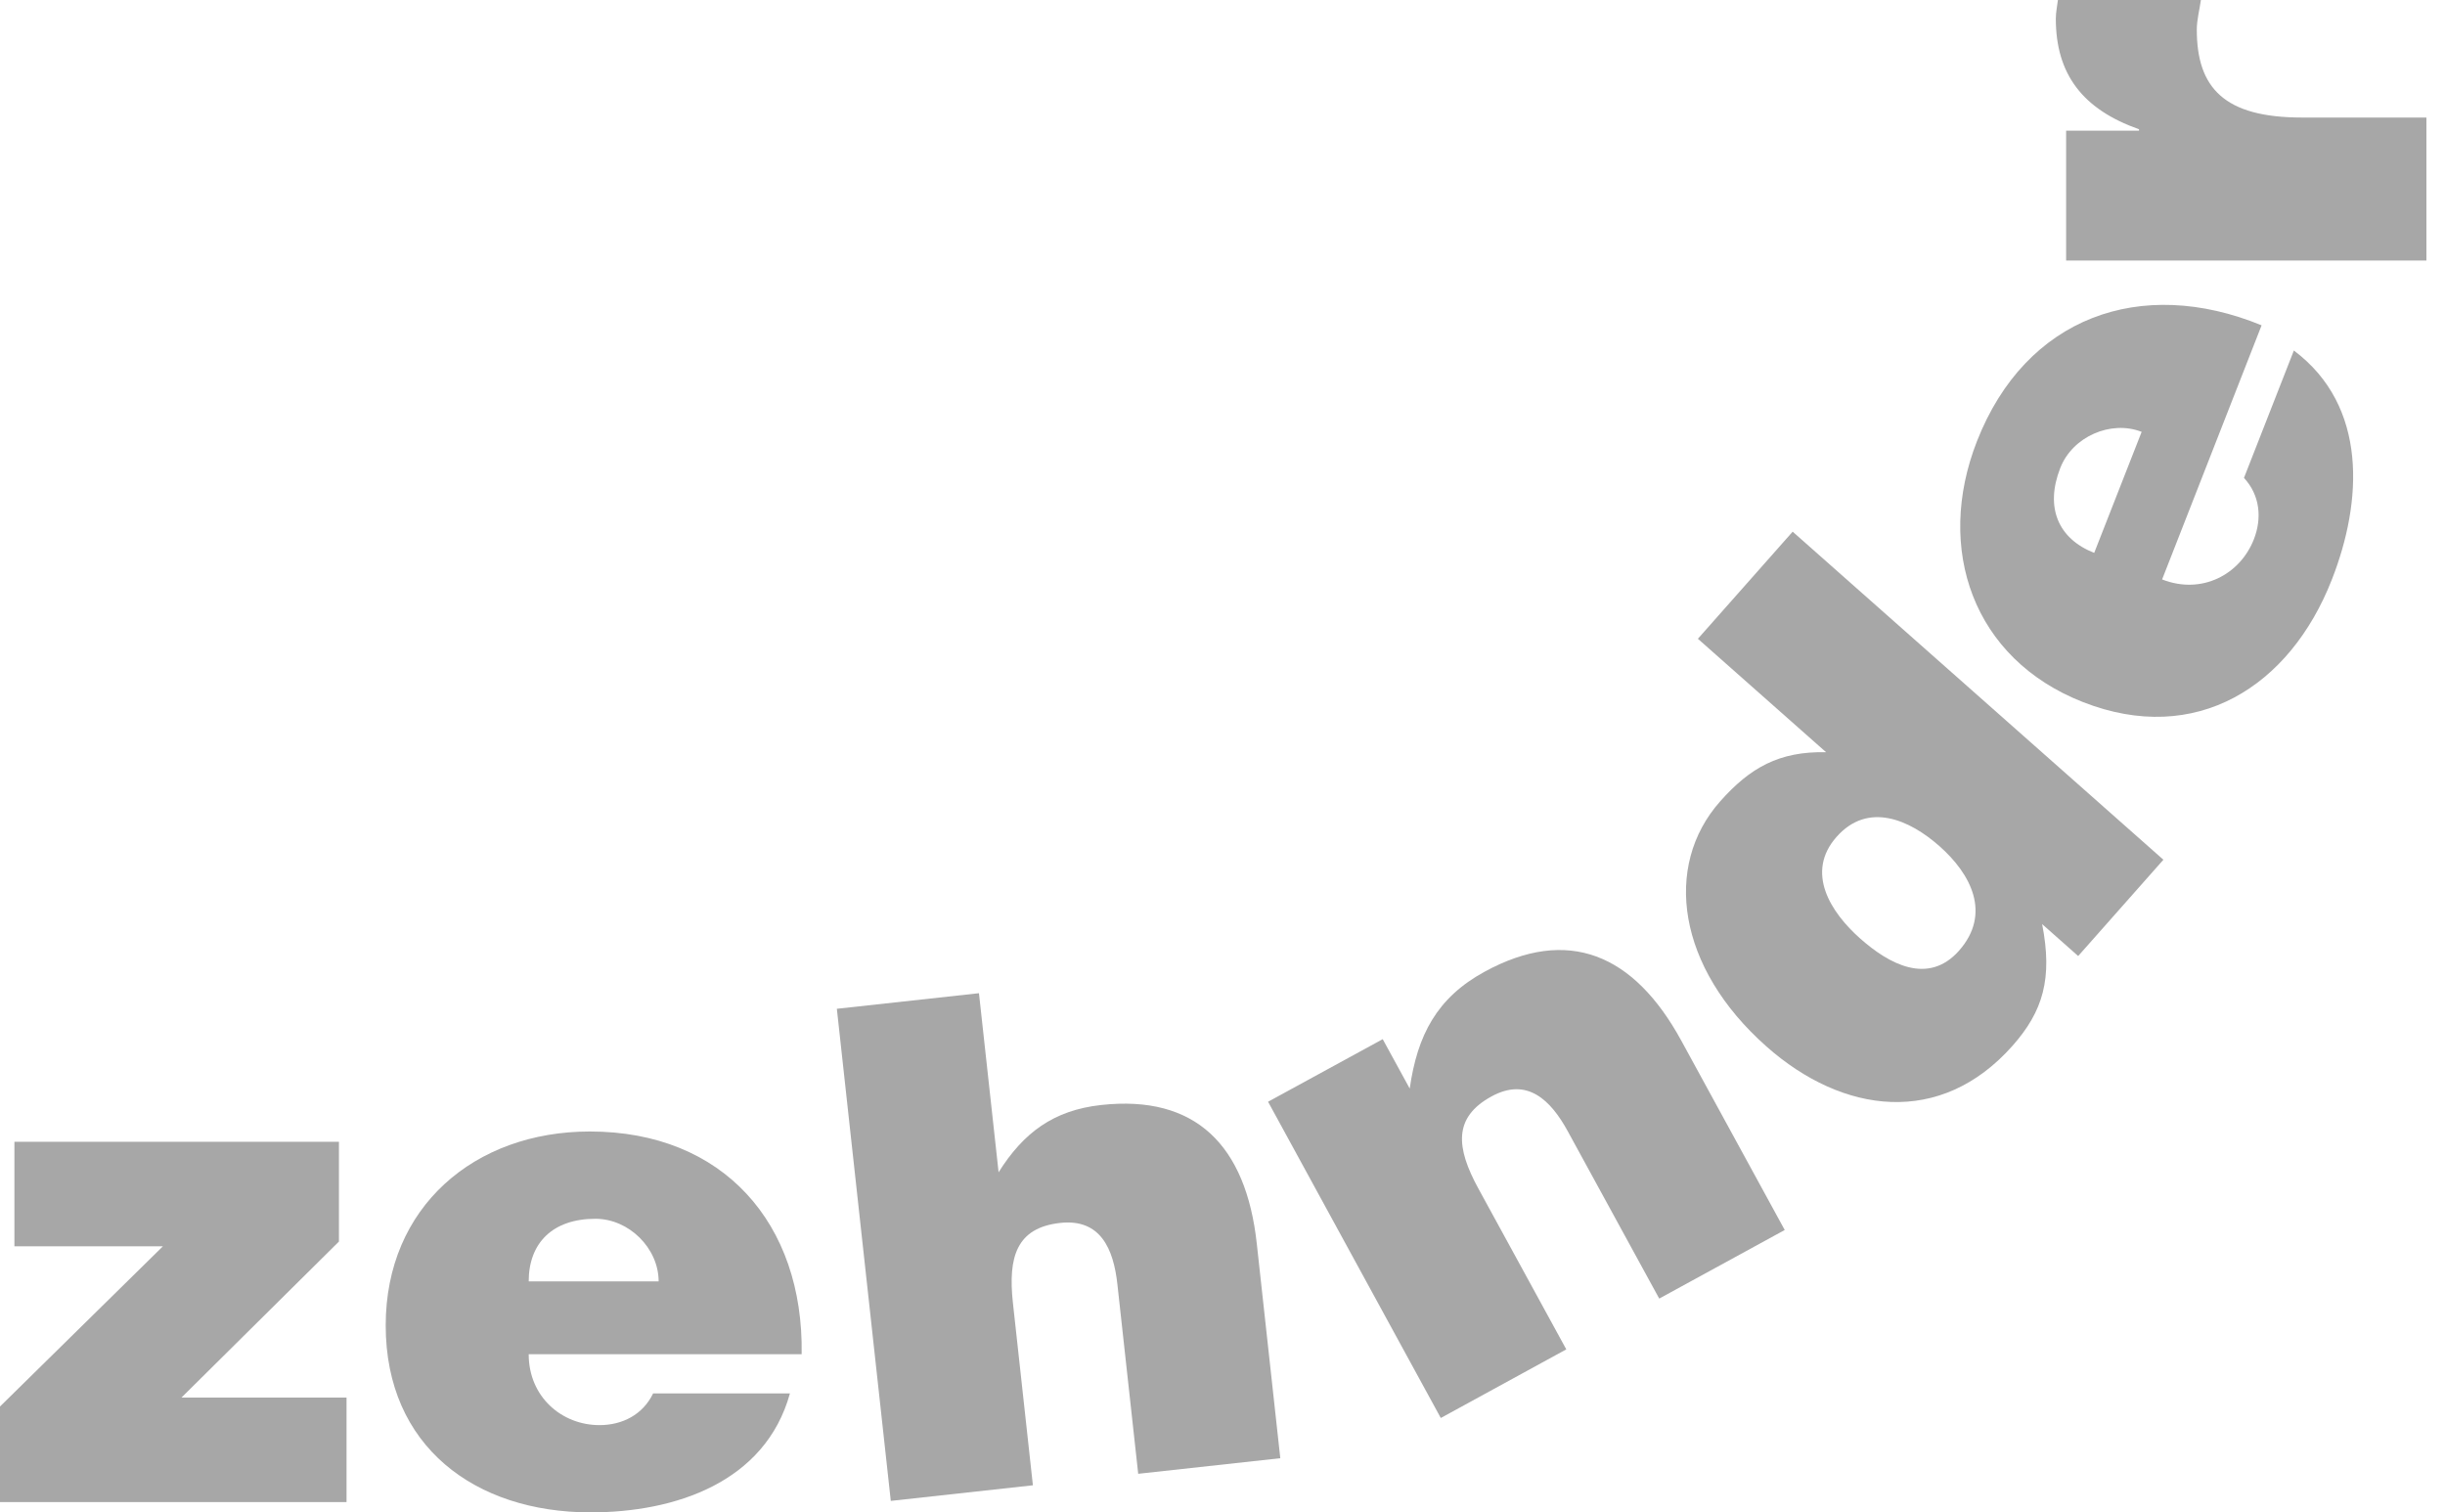
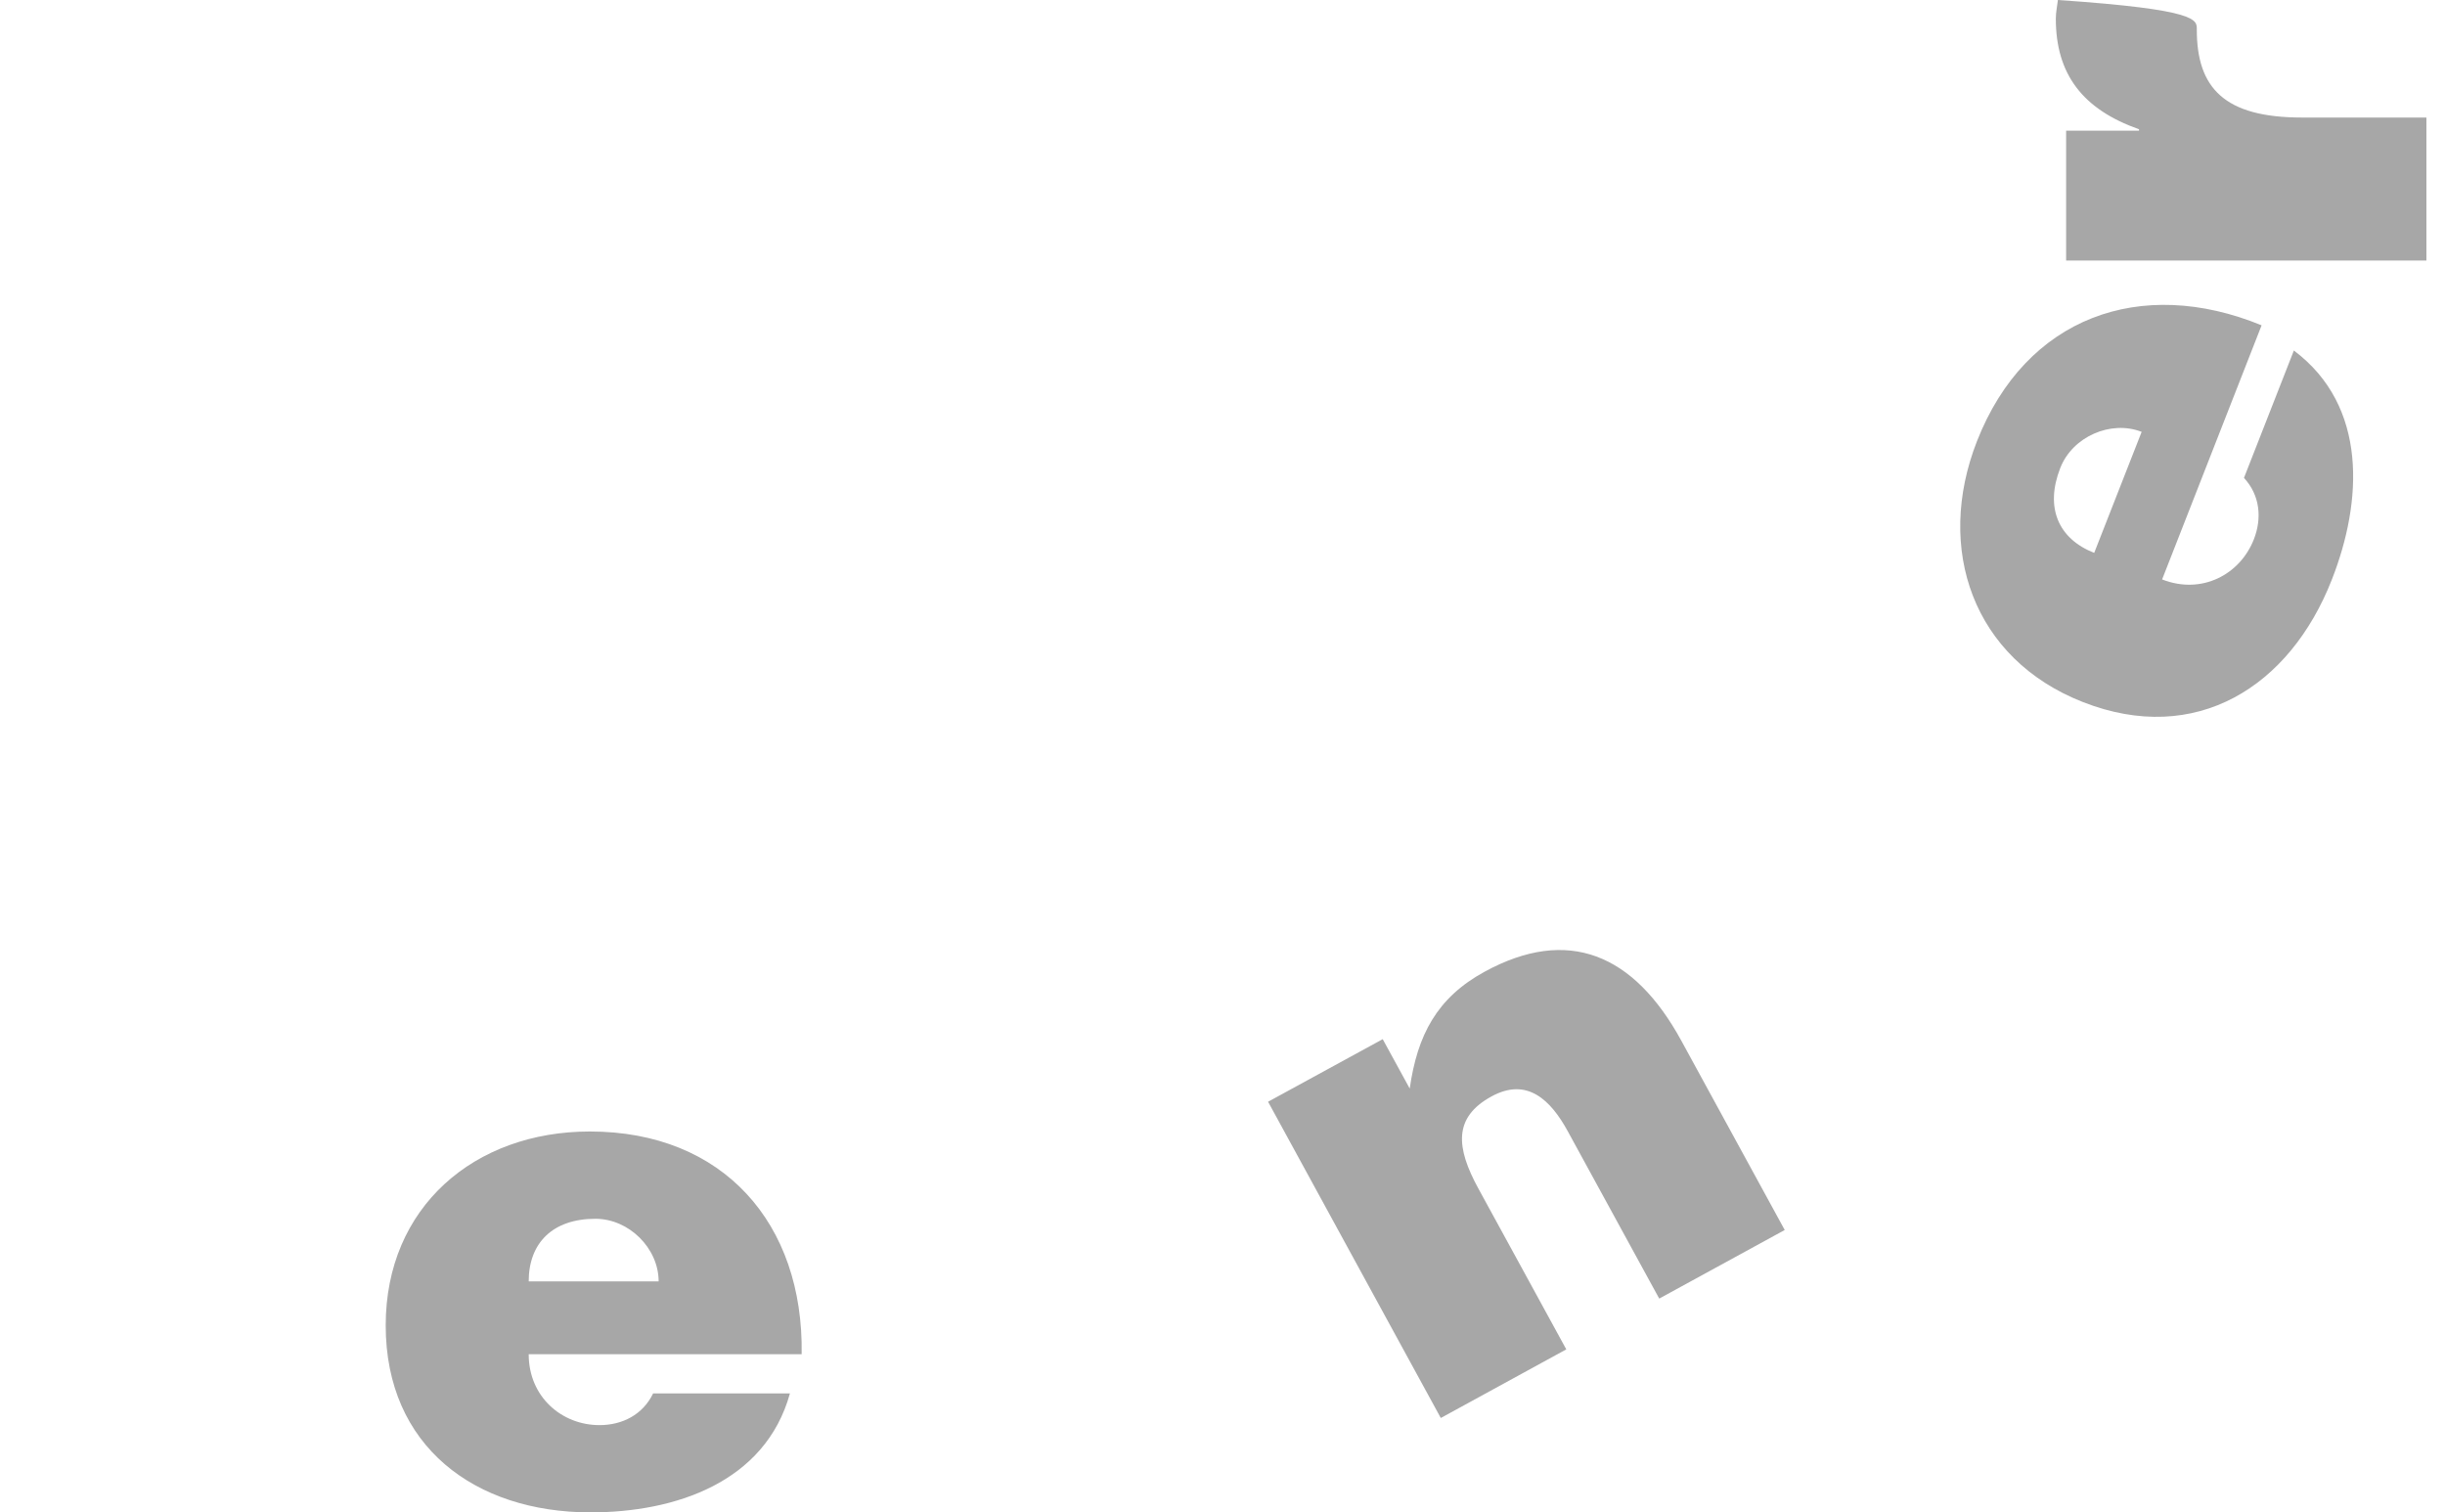
<svg xmlns="http://www.w3.org/2000/svg" width="97" height="60" viewBox="0 0 97 60" fill="none">
-   <path d="M0 59.591V55.8L6.463 49.444H0.572V45.298H13.447V49.255L7.199 55.445H13.748V59.591H0Z" fill="#A7A7A7" />
  <path d="M26.13 50.836C26.13 49.526 24.959 48.352 23.622 48.352C21.93 48.352 20.975 49.308 20.975 50.836H26.13ZM20.975 53.726C20.975 55.418 22.286 56.538 23.784 56.538C24.686 56.538 25.504 56.126 25.911 55.28H31.339C30.357 58.826 26.758 60 23.43 60C18.846 60 15.302 57.381 15.302 52.582C15.302 47.887 18.82 44.889 23.402 44.889C28.695 44.889 31.887 48.542 31.804 53.726H20.975Z" fill="#A7A7A7" />
-   <path d="M33.2 40.021L38.838 39.403L39.617 46.507C40.598 44.945 41.789 44.046 43.687 43.838C47.429 43.426 49.432 45.43 49.86 49.337L50.793 57.851L45.156 58.469L44.331 50.959C44.178 49.547 43.661 48.341 42.061 48.516C40.325 48.708 39.987 49.87 40.185 51.688L40.978 58.925L35.34 59.544L33.2 40.021Z" fill="#A7A7A7" />
  <path d="M50.308 43.709L54.856 41.226L55.928 43.186C56.23 41.064 57.005 39.584 58.897 38.551C62.201 36.746 64.816 37.835 66.7 41.282L70.805 48.797L65.826 51.518L62.202 44.887C61.523 43.642 60.587 42.724 59.174 43.497C57.641 44.332 57.771 45.537 58.646 47.143L62.139 53.533L57.16 56.255L50.308 43.709Z" fill="#A7A7A7" />
-   <path d="M76.943 33.568C75.759 32.521 74.111 31.789 72.862 33.2C71.615 34.609 72.619 36.19 73.805 37.239C74.927 38.233 76.488 39.104 77.719 37.717C79.02 36.243 78.189 34.67 76.943 33.568ZM82.447 37.928L81.017 36.661C81.439 38.821 81.054 40.119 79.843 41.488C76.987 44.714 73.11 44.197 70.086 41.522C66.531 38.379 65.977 34.354 68.237 31.8C69.431 30.451 70.587 29.802 72.445 29.842L67.36 25.342L71.12 21.093L85.828 34.108L82.447 37.928Z" fill="#A7A7A7" />
  <path d="M84.965 17.133C83.745 16.655 82.223 17.321 81.737 18.565C81.12 20.14 81.661 21.377 83.083 21.934L84.965 17.133ZM85.777 22.988C87.35 23.605 88.868 22.794 89.417 21.397C89.745 20.559 89.662 19.648 89.025 18.959L91.004 13.906C93.948 16.113 93.727 19.894 92.512 22.992C90.842 27.259 87.108 29.605 82.639 27.854C78.27 26.142 76.761 21.771 78.432 17.504C80.361 12.577 84.929 10.939 89.724 12.906L85.777 22.988Z" fill="#A7A7A7" />
-   <path d="M81.969 10.337V5.184H84.861V5.128C82.625 4.337 81.56 2.946 81.56 0.736C81.56 0.49 81.615 0.246 81.643 0H87.316C87.263 0.382 87.153 0.791 87.153 1.172C87.153 3.491 88.245 4.663 91.326 4.663H96.263V10.337H81.969Z" fill="#A7A7A7" />
+   <path d="M81.969 10.337V5.184H84.861V5.128C82.625 4.337 81.56 2.946 81.56 0.736C81.56 0.49 81.615 0.246 81.643 0C87.263 0.382 87.153 0.791 87.153 1.172C87.153 3.491 88.245 4.663 91.326 4.663H96.263V10.337H81.969Z" fill="#A7A7A7" />
</svg>